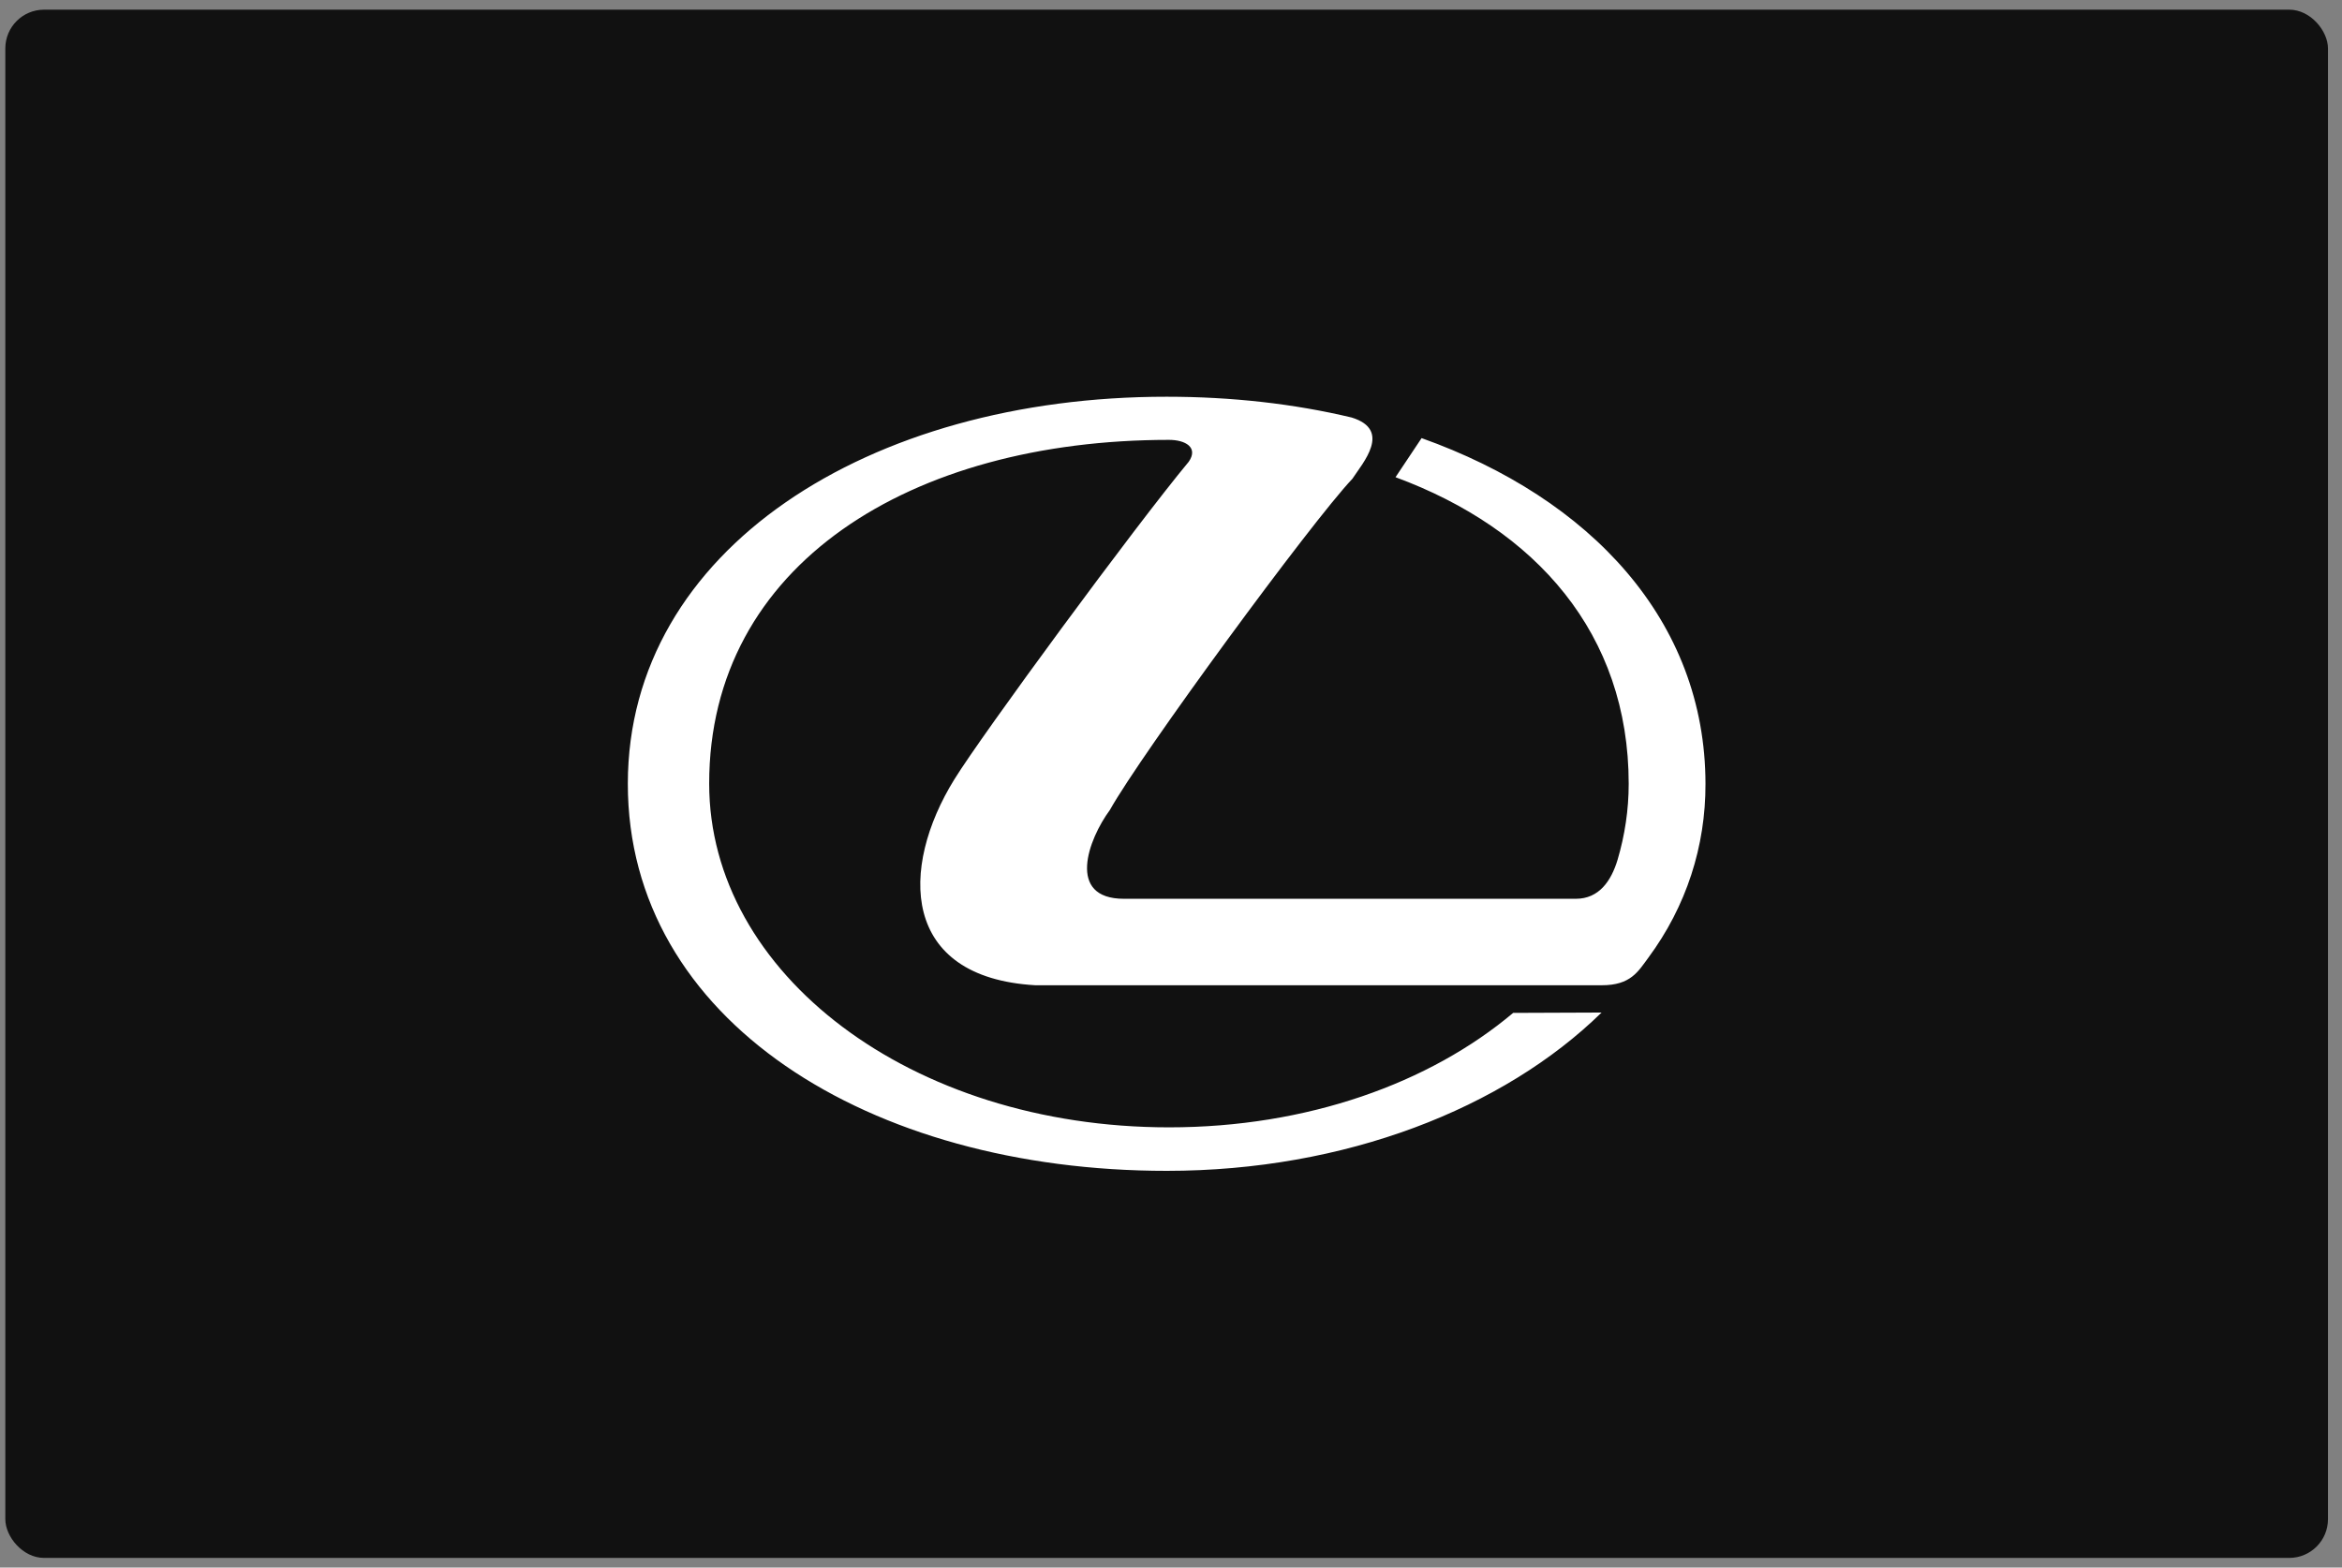
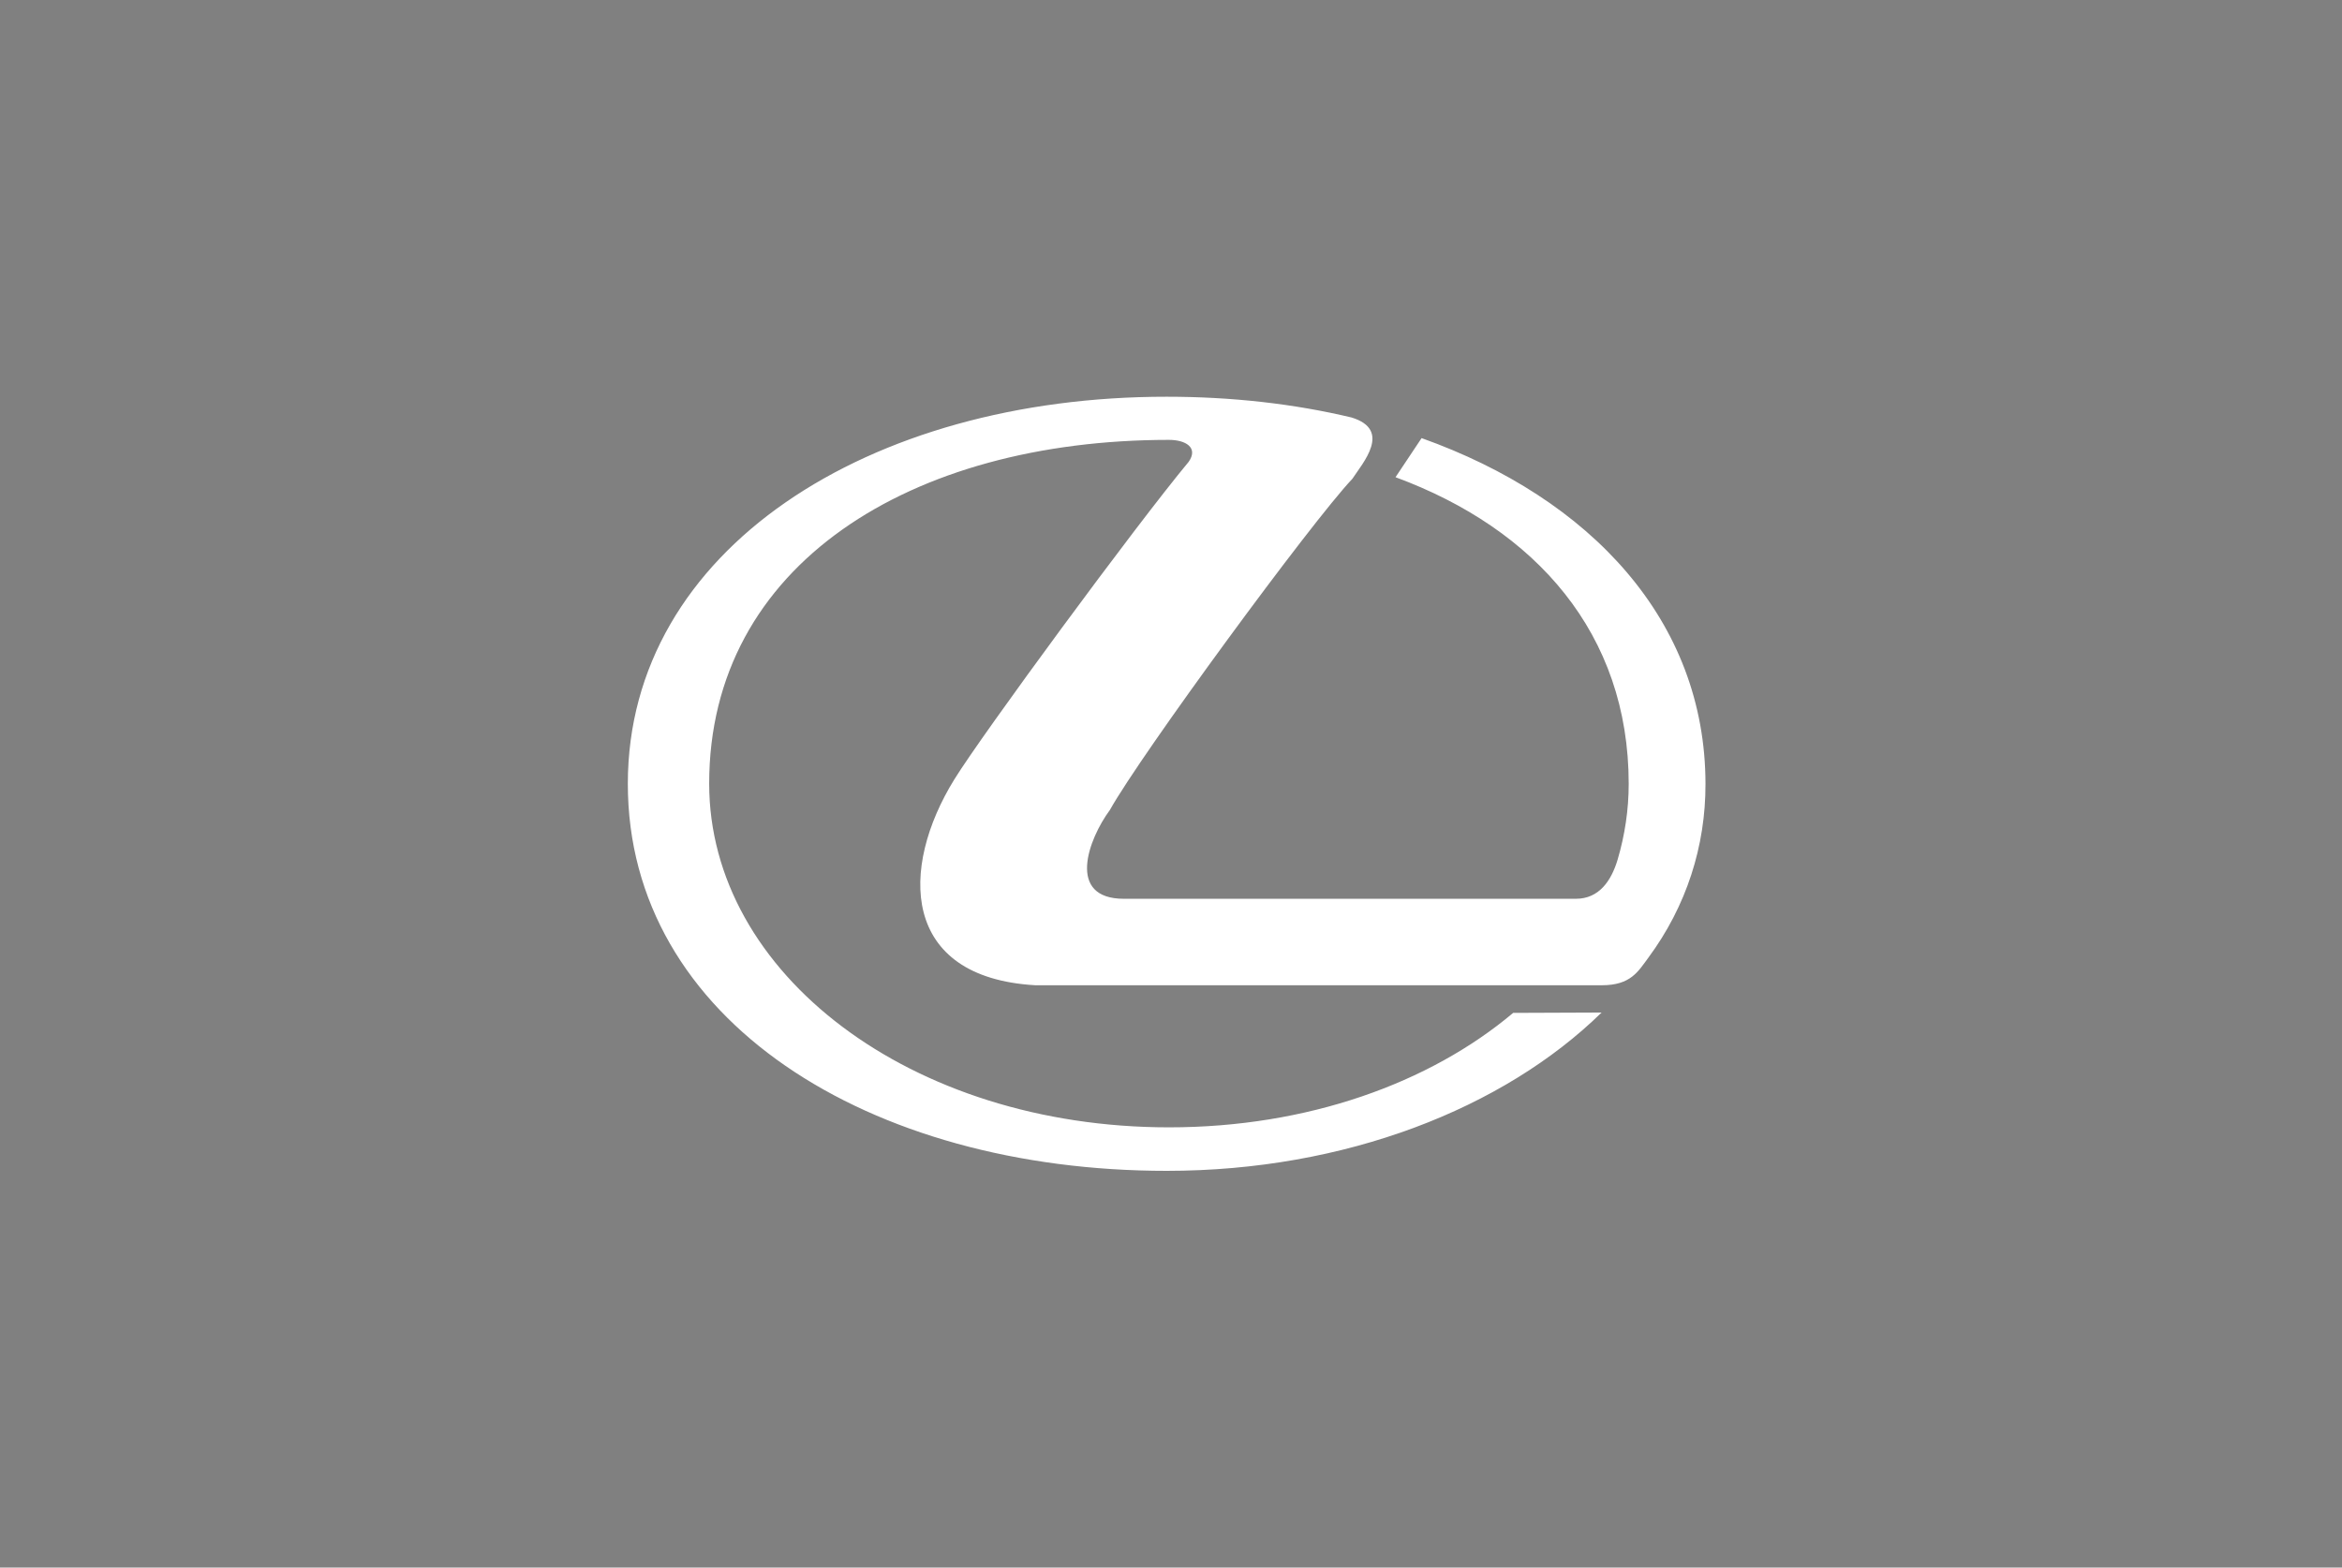
<svg xmlns="http://www.w3.org/2000/svg" width="121" height="81" viewBox="0 0 121 81" fill="none">
  <rect x="0" y="0" width="121" height="81" fill="#808080" stroke="none" />
-   <rect x="0.275" y="0.5" width="120" height="80" rx="2" fill="#111111" />
  <path d="M60.28 60.5C69.498 60.5 77.678 57.279 82.746 52.32L78.178 52.338C73.865 55.969 67.55 58.252 60.398 58.252C47.05 58.252 36.64 50.3 36.64 40.491C36.64 29.172 47.059 22.729 60.398 22.729C61.245 22.729 61.927 23.121 61.417 23.858C58.642 27.197 50.744 37.943 49.306 40.273C46.468 44.858 46.531 50.509 53.492 50.91H82.755C84.247 50.91 84.629 50.209 85.166 49.481C87.123 46.833 88.124 43.73 88.114 40.5C88.105 32.065 82.173 25.75 73.447 22.638L72.1 24.658C79.352 27.334 84.147 32.748 84.147 40.5C84.147 41.847 83.947 43.157 83.574 44.422C83.246 45.514 82.618 46.442 81.417 46.442H58.069C55.075 46.442 56.231 43.357 57.341 41.856C58.952 38.971 67.75 26.979 69.871 24.74C70.407 23.921 71.927 22.22 69.834 21.574C66.859 20.864 63.638 20.5 60.28 20.5C44.902 20.491 32.446 28.389 32.437 40.491C32.427 52.711 44.902 60.5 60.28 60.5Z" fill="white" />
</svg>